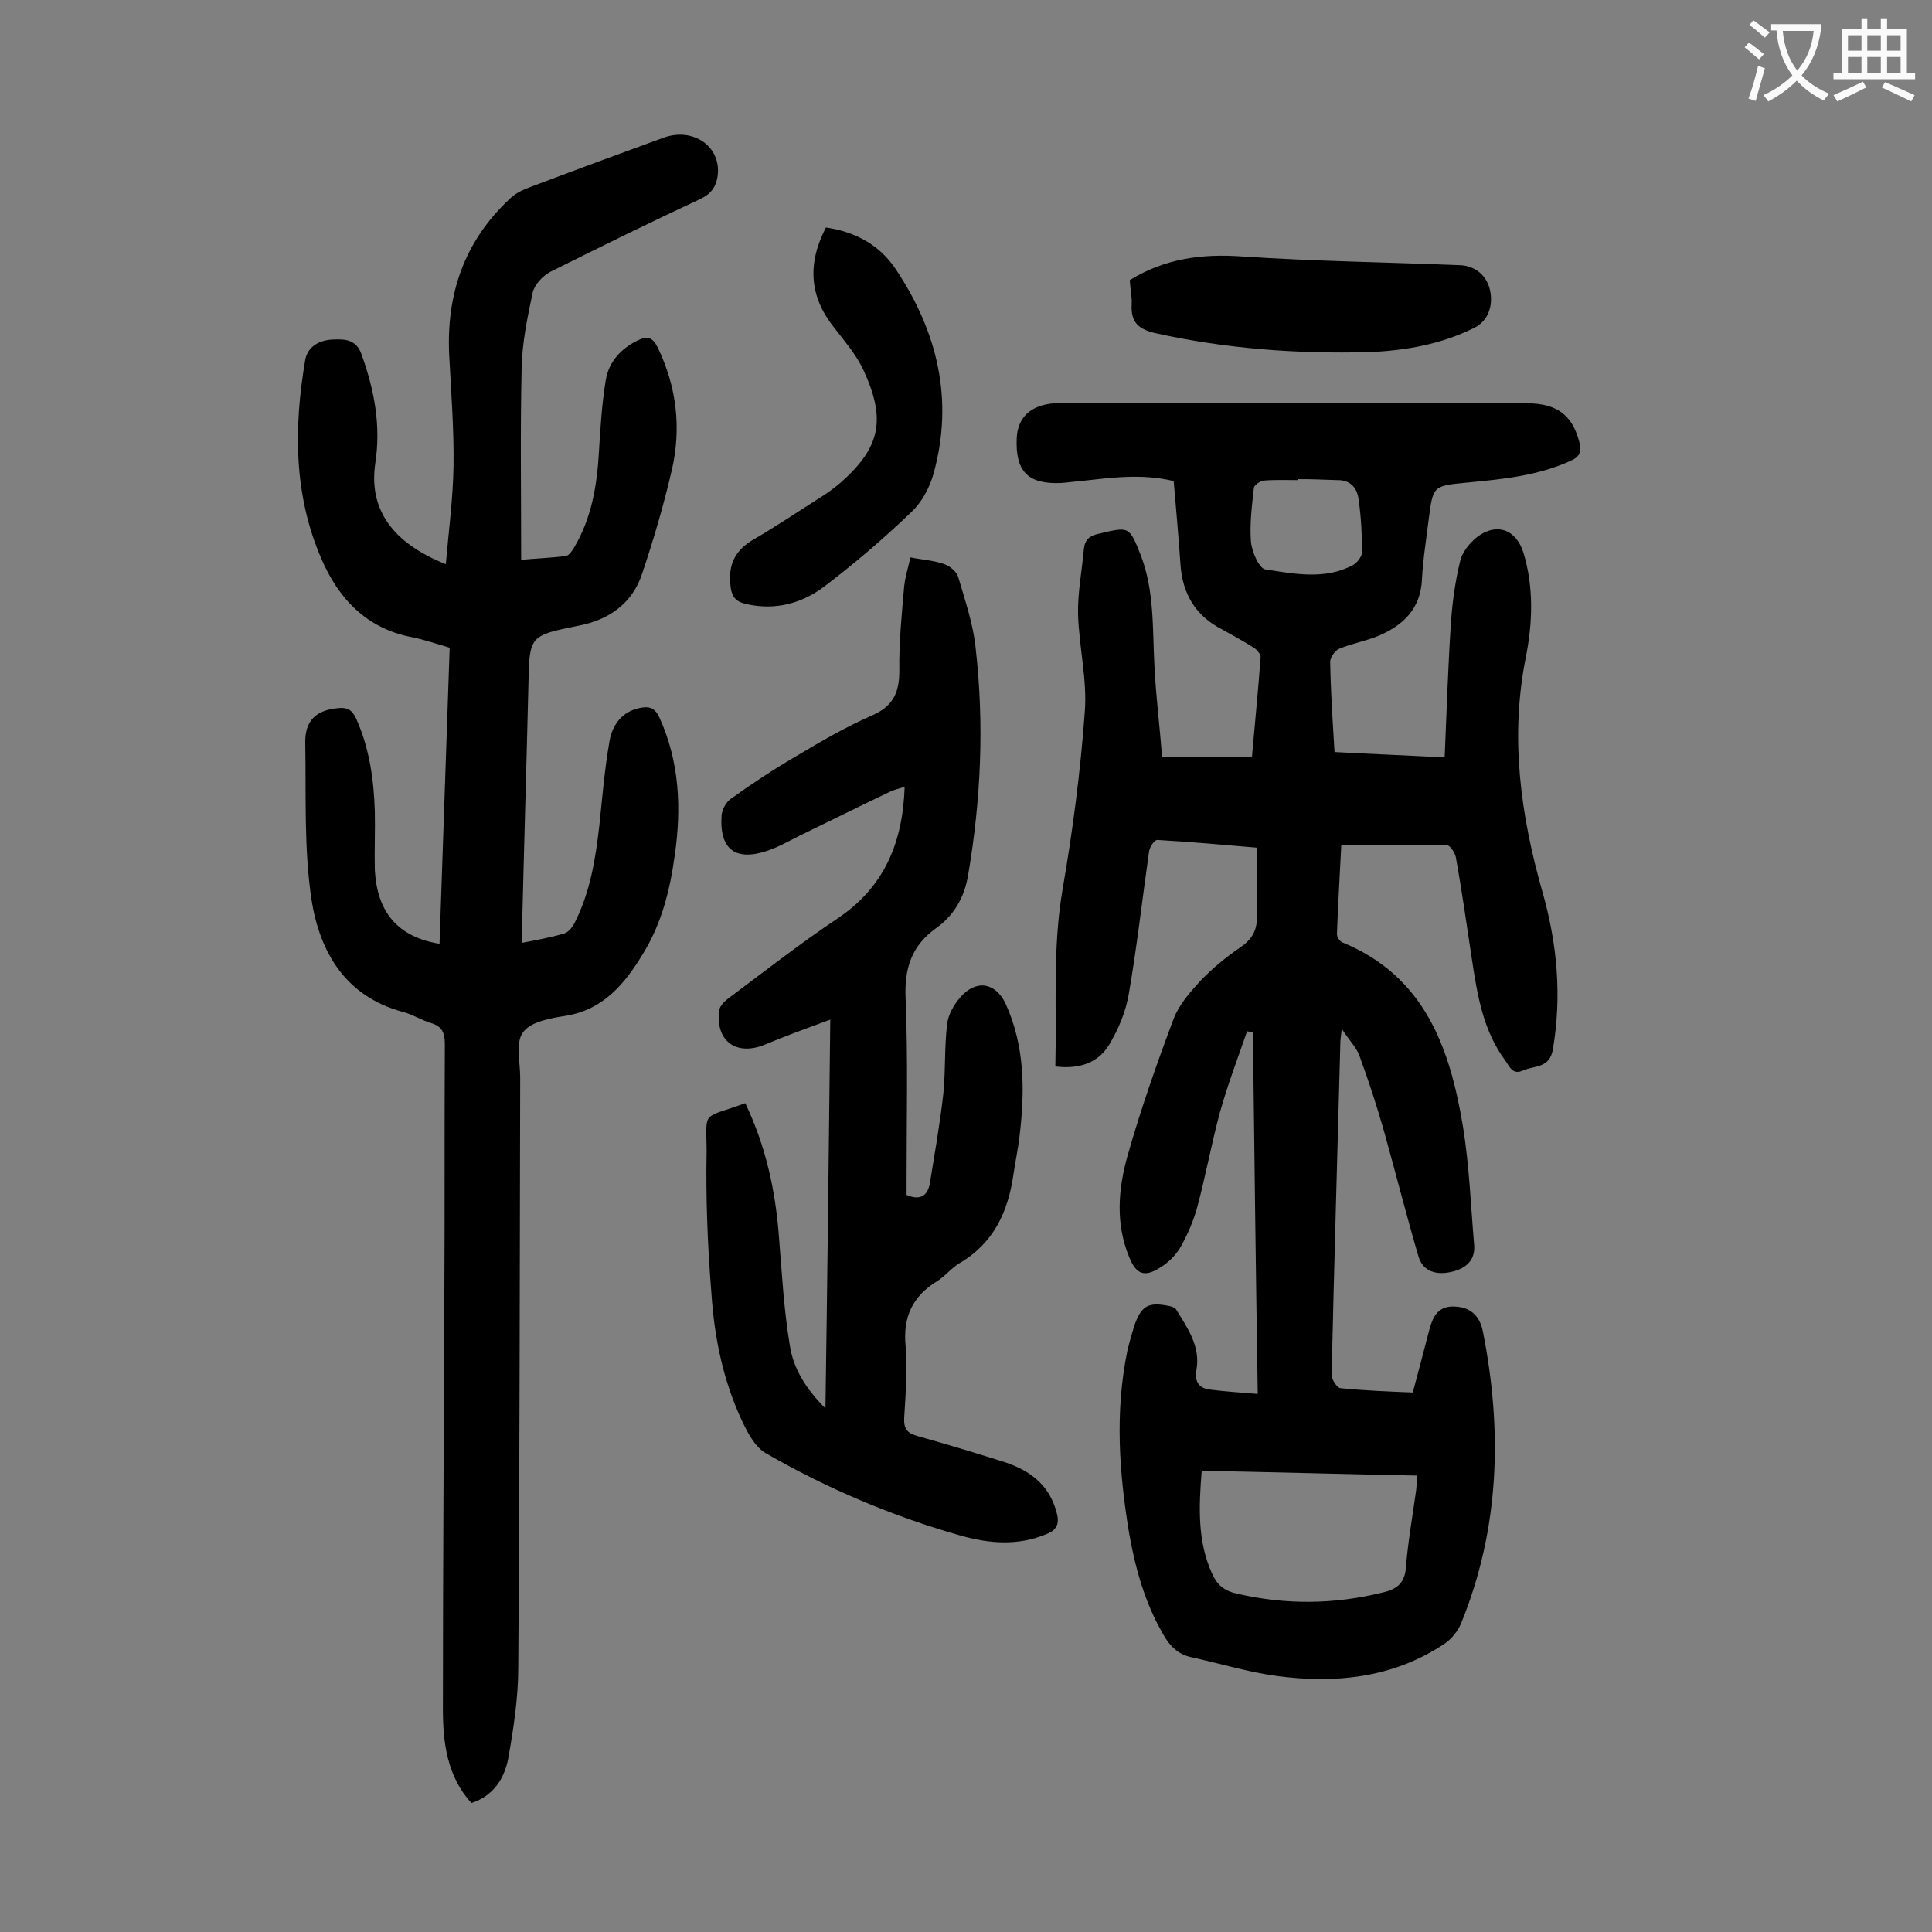
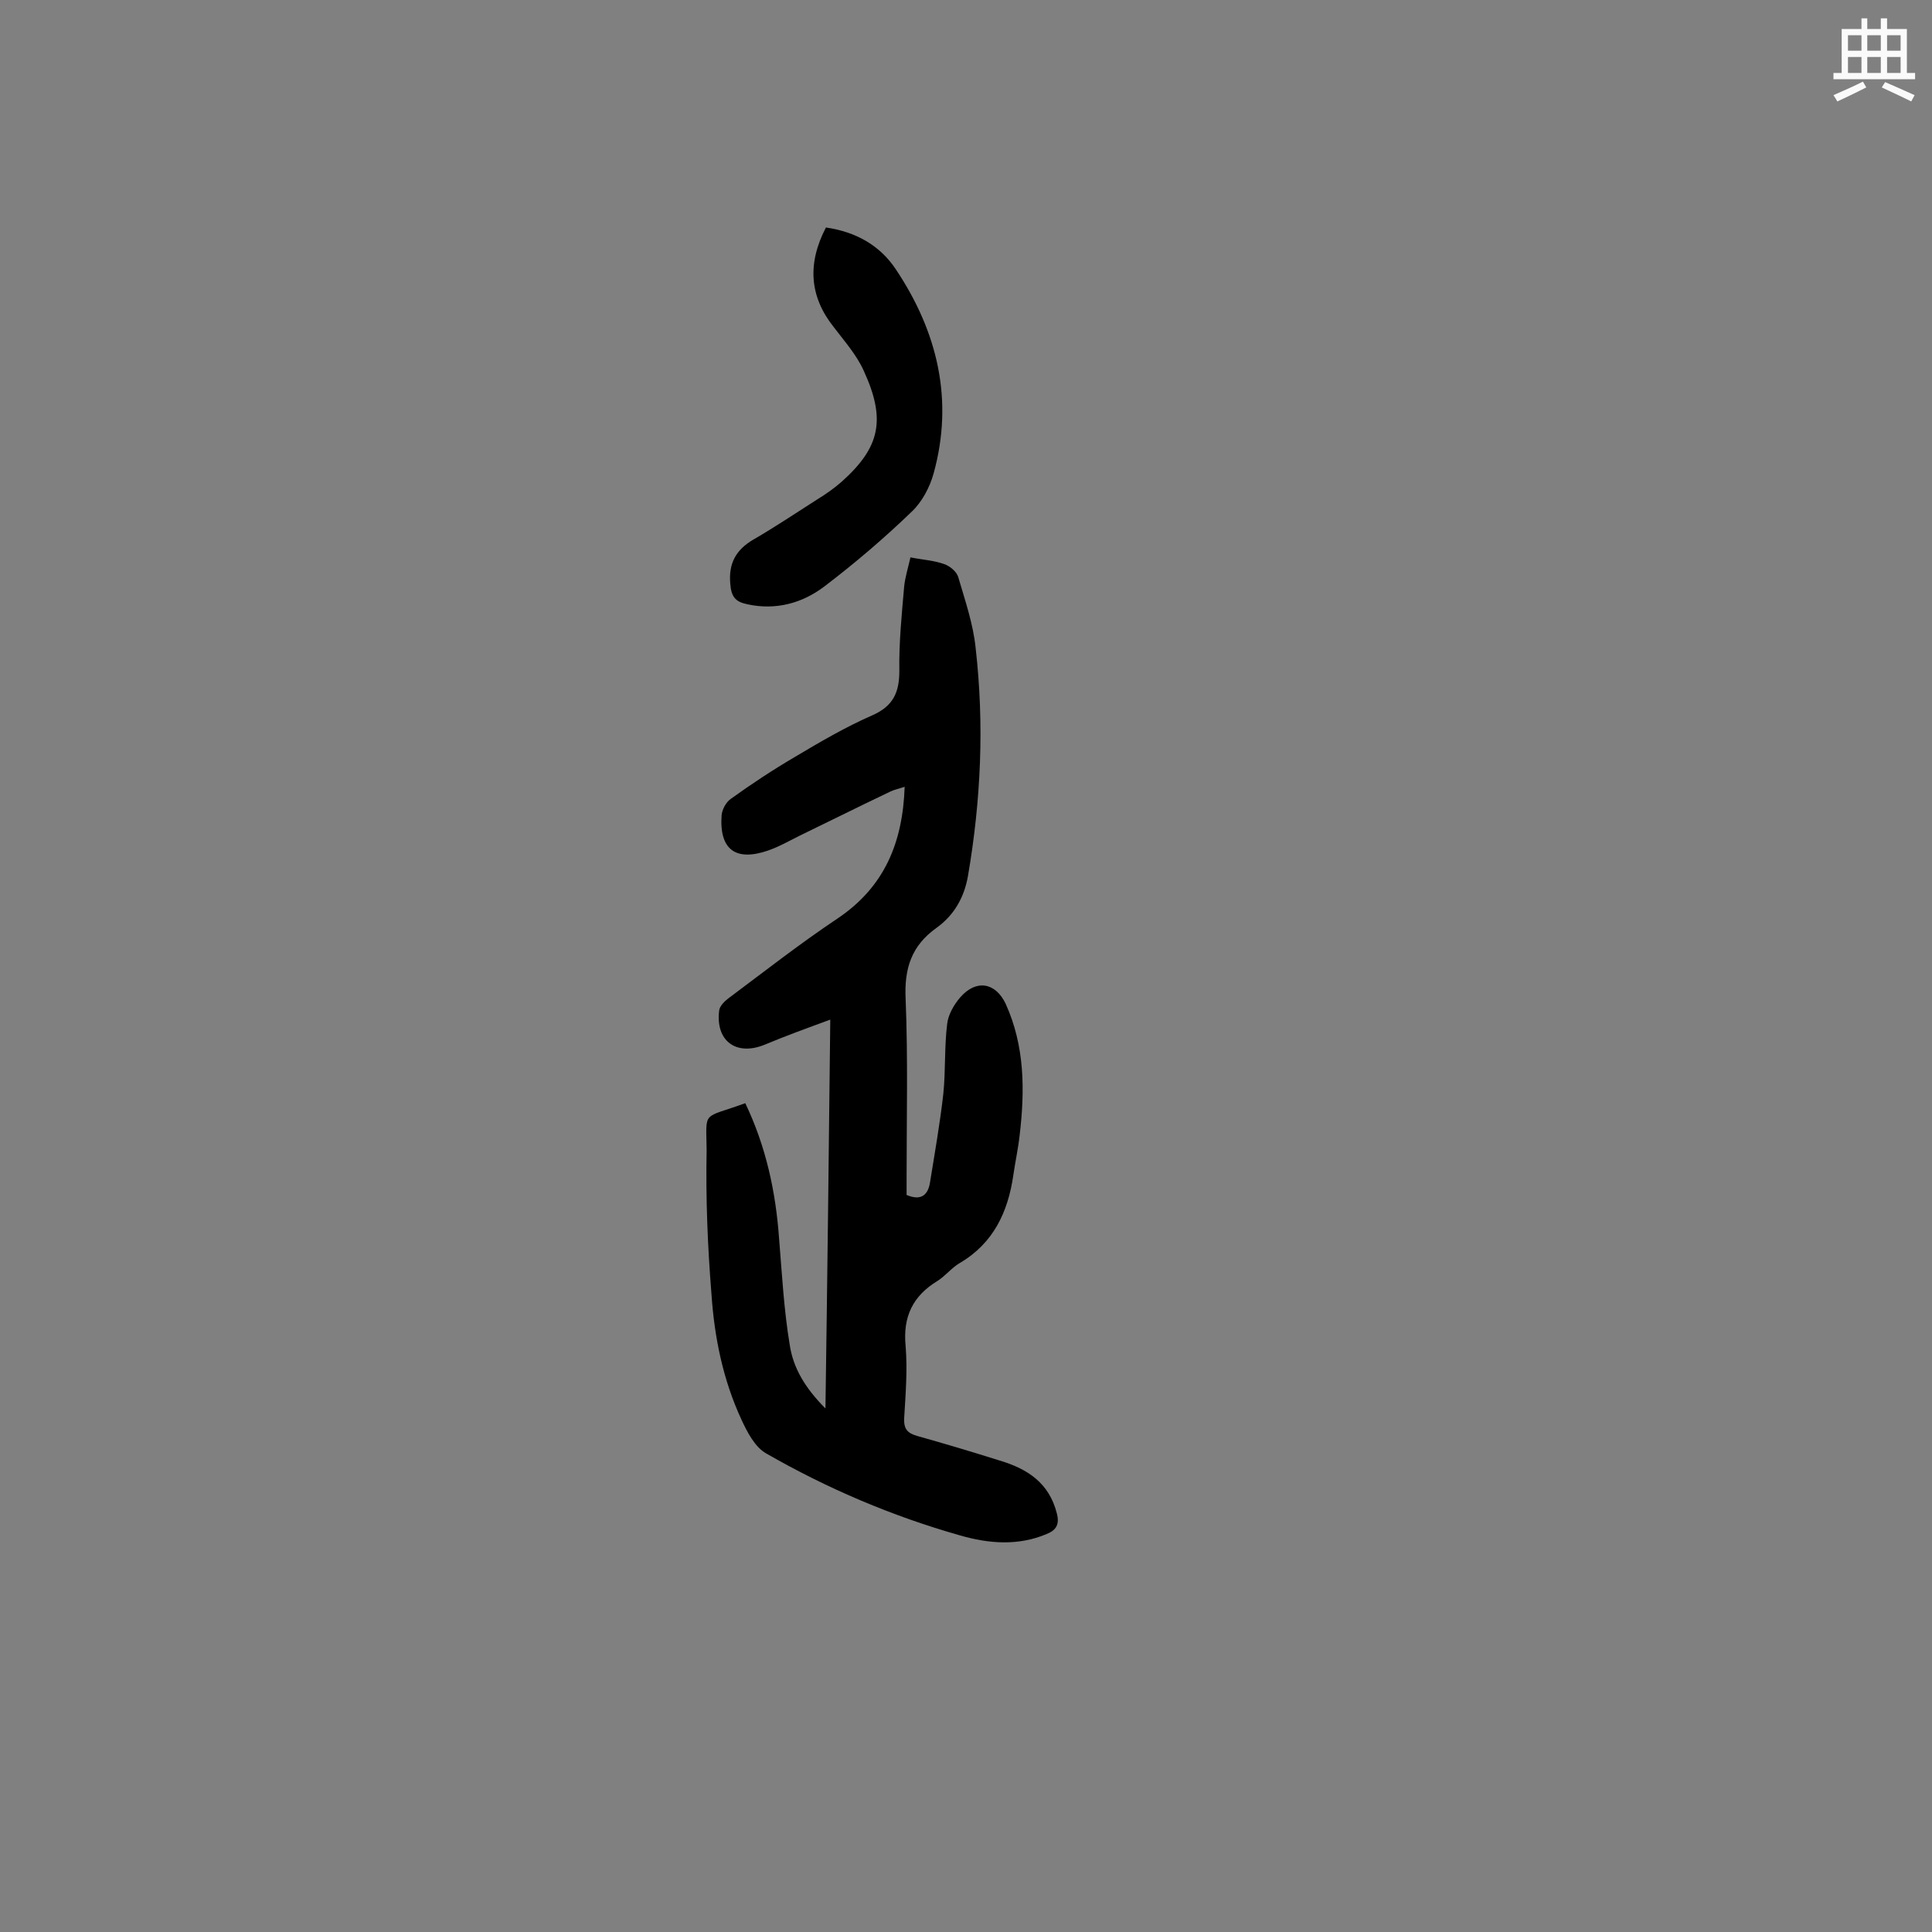
<svg xmlns="http://www.w3.org/2000/svg" enable-background="new 0 0 400 400" viewBox="0 0 400 400">
  <rect x="0" y="0" width="400" height="400" fill="#808080" stroke="none" />
  <g fill="#000001">
-     <path d="m277.7 174.9c-.3 6.4-.7 12.5-.9 18.5 0 .6.6 1.5 1.1 1.7 17.1 7 22.3 21.9 25 38.2 1.3 8 1.6 16.2 2.3 24.4.3 3.1-1.6 4.8-4.2 5.5-3.6 1-6.4 0-7.3-3-2.5-8.5-4.7-17.2-7.1-25.8-1.5-5.3-3.2-10.5-5.1-15.7-.6-1.8-2.1-3.2-3.7-5.7-.2 1.7-.3 2.4-.3 3.1-.6 22.9-1.3 45.8-1.8 68.6 0 .9 1.1 2.6 1.8 2.7 4.9.5 9.9.7 15 .9 1.2-4.4 2.3-8.7 3.4-12.9.7-2.6 1.7-4.9 4.9-4.9 3.4 0 5.5 1.7 6.2 5.1 4.1 20.6 3.5 40.9-4.5 60.5-.7 1.7-2.1 3.4-3.7 4.4-10.5 6.9-22.3 8.1-34.4 6.5-6-.8-11.8-2.6-17.8-3.9-2.7-.6-4.4-2.3-5.7-4.6-3.8-6.5-5.8-13.6-7.1-20.9-2.1-12.6-3-25.2-.4-37.9.4-1.7.9-3.4 1.4-5.1 1.5-4.3 2.9-5.1 7.3-4.2.5.1 1.1.3 1.4.7 2.4 3.9 5.1 7.7 4.2 12.6-.4 2.5.6 3.7 2.8 4 3.1.4 6.3.6 9.9.9-.4-25.3-.7-50-1-74.8-.4-.1-.8-.2-1.2-.3-1.9 5.5-4 11-5.6 16.7-1.8 6.6-3 13.4-4.8 20-.8 2.8-2 5.6-3.5 8.2-1 1.6-2.5 3.1-4.2 4.1-3.2 2-4.9 1.3-6.3-2.2-2.9-7-2.3-14.2-.3-21.2 2.7-9.5 6-18.9 9.5-28.2 1.1-2.9 3.4-5.5 5.6-7.9 2.4-2.5 5.2-4.8 8.1-6.8 2.3-1.5 3.5-3.4 3.5-5.9.1-4.8 0-9.7 0-14.8-6.9-.6-13.7-1.2-20.6-1.6-.6 0-1.6 1.5-1.7 2.4-1.4 9.8-2.5 19.7-4.2 29.5-.6 3.6-2.1 7.2-4 10.4-2.3 3.9-6.3 5.2-11.2 4.6.3-12.4-.6-24.5 1.5-36.7 2.1-12.1 3.7-24.4 4.6-36.8.5-6.6-1.2-13.4-1.4-20.1-.1-4.5.8-9 1.2-13.5.2-2 1.2-2.8 3.1-3.2 6.3-1.5 6.3-1.6 8.7 4.5 2.8 7.3 2.4 15 2.8 22.6.3 6.4 1.1 12.7 1.6 19.1h18.6c.6-6.9 1.3-13.8 1.8-20.7 0-.6-.8-1.5-1.4-1.9-2.1-1.3-4.4-2.6-6.6-3.8-5.5-2.8-8.2-7.4-8.6-13.5-.4-5.7-.9-11.4-1.4-17.2-6.6-1.6-12.9-.7-19.3 0-1.3.1-2.6.3-4 .4-6.9.3-9.5-2.4-9.2-9.3.2-4.3 2.9-6.8 7.7-7.2 1-.1 2 0 3 0h94.9c6.4 0 9.5 2.6 10.9 8.1.5 2 0 3-1.8 3.8-6.8 3.1-14 3.8-21.3 4.5-7.2.7-7.2.6-8.1 7.6-.5 4.2-1.2 8.3-1.4 12.5-.3 6-3.8 9.4-8.9 11.6-2.6 1.1-5.5 1.6-8.2 2.7-.9.4-1.9 1.8-1.9 2.7.1 6.1.5 12.1.9 18.7 7.4.4 14.8.7 22.8 1.1.4-9.4.7-18.7 1.3-27.9.3-4.3.9-8.6 1.9-12.7.4-1.9 2-3.8 3.5-5 4-3.1 8.1-1.6 9.6 3.2 2.2 7.2 1.9 14.6.5 21.7-3.3 16.5-1.1 32.5 3.4 48.4 3.1 10.8 4.1 21.6 2.2 32.8-.7 3.9-3.8 3.3-6.1 4.3-2.3 1.1-2.9-.9-3.8-2.1-4.5-6.1-5.7-13.3-6.8-20.5s-2.1-14.4-3.4-21.6c-.2-.9-1.2-2.4-1.8-2.4-6.9-.1-14.3-.1-21.9-.1zm-28.9 129.6c-.6 7.5-.9 14.5 2.1 21.2 1 2.3 2.4 3.6 5 4.2 10.2 2.4 20.3 2.3 30.4-.2 3.1-.7 4.6-2.1 4.8-5.4.4-5 1.3-10.1 2-15.1.2-1.1.2-2.3.3-3.7-15.1-.3-29.7-.7-44.6-1zm20-205.3v.2c-2.4 0-4.8-.1-7.2.1-.7.1-1.9.9-2 1.5-.4 3.7-.9 7.5-.6 11.2.2 2.1 1.7 5.5 3 5.7 6 .9 12.3 2.2 18.1-.9.9-.5 1.9-1.8 1.9-2.7 0-3.6-.2-7.2-.7-10.8-.3-2.6-1.8-4.2-4.6-4.1-2.6-.1-5.2-.2-7.9-.2z" />
-     <path d="m91 195.4c.7-20.5 1.4-40.8 2.1-61.3-2.8-.8-5.3-1.7-7.9-2.2-9.4-1.8-15.2-8.1-18.7-16.3-5.7-13.2-5.7-27.1-3.3-41.1.5-2.8 3-4.1 5.7-4.2 2.5-.1 4.9-.1 6 3.2 2.6 7.3 4 14.6 2.8 22.4-1.4 9.5 3.5 16.5 14.6 20.9.6-6.9 1.5-13.7 1.6-20.4.1-7.6-.5-15.2-.9-22.9-.6-12.6 3.1-23.5 12.5-32.3.9-.9 2.1-1.6 3.3-2.1 9.5-3.6 19-7.1 28.6-10.6 6.1-2.2 11.9 1.8 11.2 7.8-.3 2.2-1.2 3.7-3.4 4.8-10.5 4.9-20.9 10-31.3 15.2-1.5.8-3.2 2.6-3.6 4.2-1.1 5.2-2.2 10.4-2.3 15.7-.3 13-.1 26.1-.1 39.7 3.3-.3 6.3-.4 9.3-.8.6-.1 1.3-1.1 1.7-1.8 3.6-6.1 4.7-12.8 5.1-19.7.3-4.9.6-9.9 1.4-14.8.6-3.9 3.2-6.7 6.8-8.4 1.9-.9 2.9-.5 3.9 1.4 4 8.2 5 16.8 3 25.5-1.7 7.3-3.8 14.5-6.2 21.6-2 6-6.8 9.4-12.9 10.6-10.4 2.1-10.4 2-10.6 12.4-.4 16.6-.9 33.2-1.3 49.7v3.6c3.1-.6 5.9-1.1 8.6-1.9.9-.2 1.7-1.2 2.2-2.1 3.3-6.4 4.4-13.4 5.2-20.4.6-5.8 1.1-11.7 2.1-17.4.6-3.4 2.7-6.3 6.7-6.9 1.8-.3 2.8.3 3.6 2 4.2 9.2 4.6 18.8 3.2 28.6-1 7.2-2.7 14.1-6.6 20.4-3.7 6.1-8.1 11.5-15.9 12.8-3.2.5-7.3 1.2-8.9 3.4-1.6 2.1-.6 6.2-.6 9.4-.1 40.7-.1 81.4-.4 122.1 0 6.4-1 12.8-2.1 19-.8 4-3 7.6-7.6 9.1-5-5.5-5.9-12.4-5.9-19.4 0-28.6.2-57.3.3-85.9.1-17.3 0-34.5.1-51.8 0-2.3-.5-3.7-2.9-4.4-2-.6-3.8-1.8-5.8-2.3-11.9-3.2-17.2-12.4-18.9-23.2-1.6-10.6-1.1-21.6-1.3-32.4-.1-4.7 2.2-6.9 6.9-7.3 1.8-.2 2.8.4 3.6 2.1 2.8 6.2 3.7 12.7 3.9 19.3.1 4-.1 8 0 11.9.4 9 4.8 14.1 13.4 15.5z" />
    <path d="m154.3 228.4c4.3 9 6.3 18.3 7 28 .6 7.4 1 14.8 2.2 22 .7 4.8 3.2 9 7.4 13.2.4-27.2.7-53.5 1-80.5-4.9 1.8-9.3 3.4-13.6 5.2-5.9 2.4-10.2-.8-9.4-7.1.1-.9 1.1-1.9 1.9-2.5 7.5-5.6 14.9-11.4 22.7-16.6 9.6-6.5 13.4-15.6 13.8-27.2-1.2.4-2.2.6-3 1-6.3 3-12.5 6.1-18.7 9.1-2.2 1.1-4.3 2.3-6.6 3.1-6.7 2.3-10.1-.2-9.6-7.3.1-1.2.9-2.7 1.9-3.4 4.3-3.1 8.7-6 13.3-8.7 5.2-3.1 10.5-6.2 16-8.6 4.3-1.9 5.6-4.7 5.6-9.2-.1-5.8.5-11.7 1-17.5.2-1.9.8-3.8 1.3-6 2.5.5 4.8.6 7 1.4 1.2.4 2.6 1.6 2.9 2.7 1.4 4.8 3.1 9.7 3.6 14.7 1.8 15.8 1.1 31.5-1.6 47.2-.8 4.5-2.9 8.1-6.5 10.7-5.2 3.7-6.7 8.4-6.4 14.7.5 12.4.2 24.8.2 37.1v3.5c2.8 1.2 4.3.2 4.8-2.3 1-6.2 2.1-12.4 2.8-18.6.5-4.8.2-9.7.8-14.5.2-1.9 1.4-4 2.7-5.5 3.3-3.8 7.3-3.1 9.4 1.3 4 8.8 4 18 2.9 27.3-.3 2.7-.9 5.4-1.3 8.2-1.1 7.6-4.1 14.1-11.1 18.2-1.7 1-3 2.7-4.6 3.7-5.1 3.1-7.2 7.4-6.6 13.5.4 4.9 0 9.9-.3 14.9-.1 2.2.6 3.1 2.7 3.7 5.7 1.6 11.4 3.3 17.1 5.1 5.7 1.7 10.2 4.6 11.8 10.9.6 2.3-.1 3.5-2.1 4.3-5.9 2.5-12 2-17.9.3-14.1-4-27.5-9.7-40.2-17-2.3-1.3-3.9-4.4-5.1-7-3.8-8.2-5.6-17-6.2-26-.8-9.9-1.2-19.9-1-29.8-.1-8.4-1-6.4 8-9.7z" />
    <path d="m171 47.1c6.2.9 11.2 3.7 14.5 8.7 8.6 12.9 12 27 7.8 42.2-.8 2.9-2.4 5.9-4.5 7.9-5.7 5.5-11.8 10.7-18.1 15.5-4.6 3.5-10.1 5-16 3.7-2.4-.5-3.3-1.5-3.5-4.2-.4-4.3 1.2-7.1 4.8-9.2 4.5-2.6 8.8-5.5 13.2-8.3 1.8-1.1 3.5-2.3 5.1-3.7 7.9-7.1 9.2-12.8 4.5-23-1.5-3.3-4-6.1-6.2-9-5-6.3-5.5-13.1-1.6-20.6z" />
-     <path d="m233.9 58c7.3-4.5 15-5.5 23.3-4.9 15 1 30 1.2 45 1.8 3.2.1 5.6 2.1 6.3 5.2.7 3.4-.5 6.4-3.3 7.8-6.9 3.4-14.2 4.7-21.8 5-14.9.4-29.6-.7-44.1-3.9-3.5-.8-5.2-2.2-5-5.9.1-1.6-.3-3.3-.4-5.1z" />
  </g>
-   <path d="m362.1 8.8c1.1.8 2.1 1.6 3.1 2.4l-1 1.1c-1.3-1.1-2.3-2-3-2.5zm1.9 4.8c.5.2.9.4 1.4.5-.6 2.3-1.3 4.5-1.9 6.8l-1.5-.5c.8-2.1 1.4-4.3 2-6.8zm-1-9.4c1.3.9 2.4 1.8 3.4 2.5l-1 1.1c-1.4-1.2-2.4-2.1-3.2-2.6zm3.7 2.2v-1.4h10.3v1.2c-.5 3.6-1.8 6.8-4 9.4 1.5 1.6 3.4 2.8 5.7 3.8-.3.4-.7.8-1.1 1.4-2.3-1.1-4.1-2.5-5.6-4.1-1.6 1.6-3.6 3.1-5.9 4.3-.3-.5-.7-.9-1-1.3 2.4-1.1 4.4-2.5 6-4.1-1.9-2.5-3-5.6-3.3-9.3h-1.1zm8.8 0h-6.4c.3 3.3 1.3 6 3 8.2 2-2.3 3.1-5.1 3.4-8.2z" fill="#fafafb" />
  <path d="m385.3 3.8h1.3v2.2h2.8v-2.2h1.3v2.2h4.1v9.1h1.7v1.3h-16.9v-1.3h1.7v-9.1h4.1v-2.2zm.4 13.1.7 1.2c-1.8.9-3.8 1.9-6 2.9-.2-.4-.5-.8-.8-1.3 2.3-1 4.3-1.9 6.1-2.8zm-3.1-6.4h2.8v-3.2h-2.8zm0 4.6h2.8v-3.3h-2.8zm4-4.6h2.8v-3.2h-2.8zm0 4.6h2.8v-3.3h-2.8zm3.7 1.9c2.1.9 4.1 1.8 6.1 2.7l-.7 1.3c-2.2-1.1-4.2-2-6.1-2.9zm3.2-9.7h-2.8v3.2h2.8zm-2.8 7.8h2.8v-3.3h-2.8z" fill="#fafafb" />
</svg>